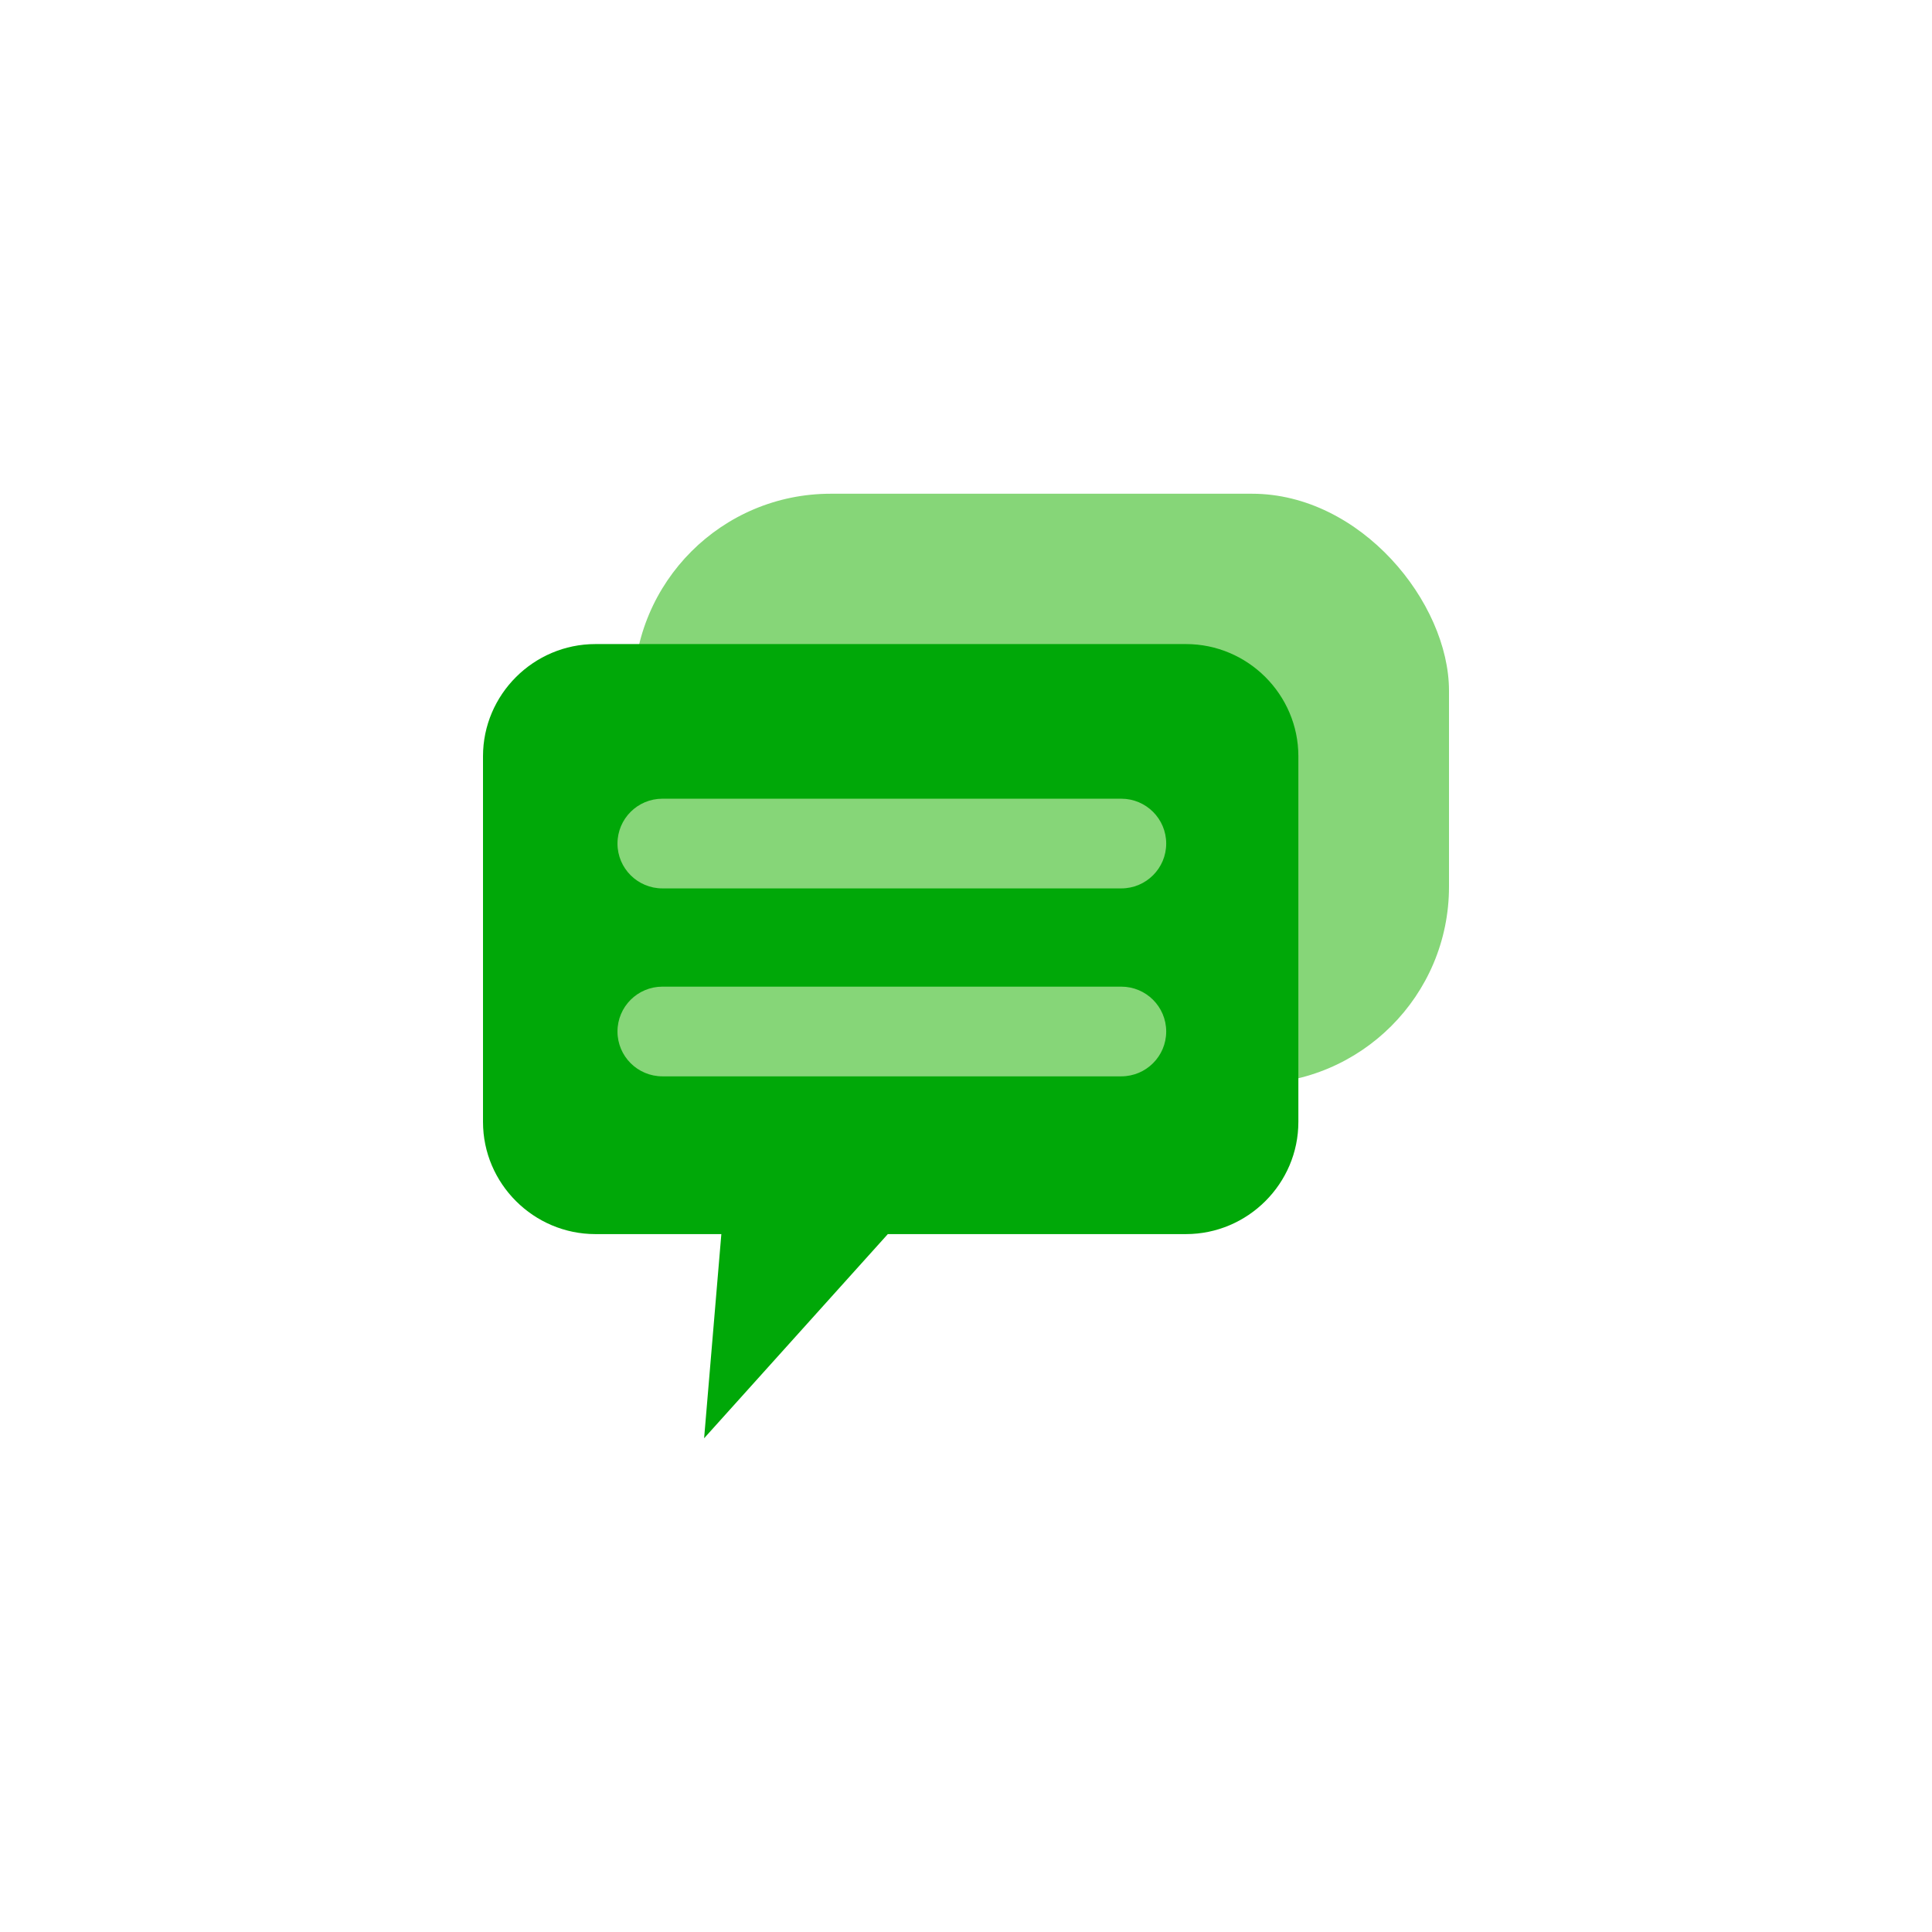
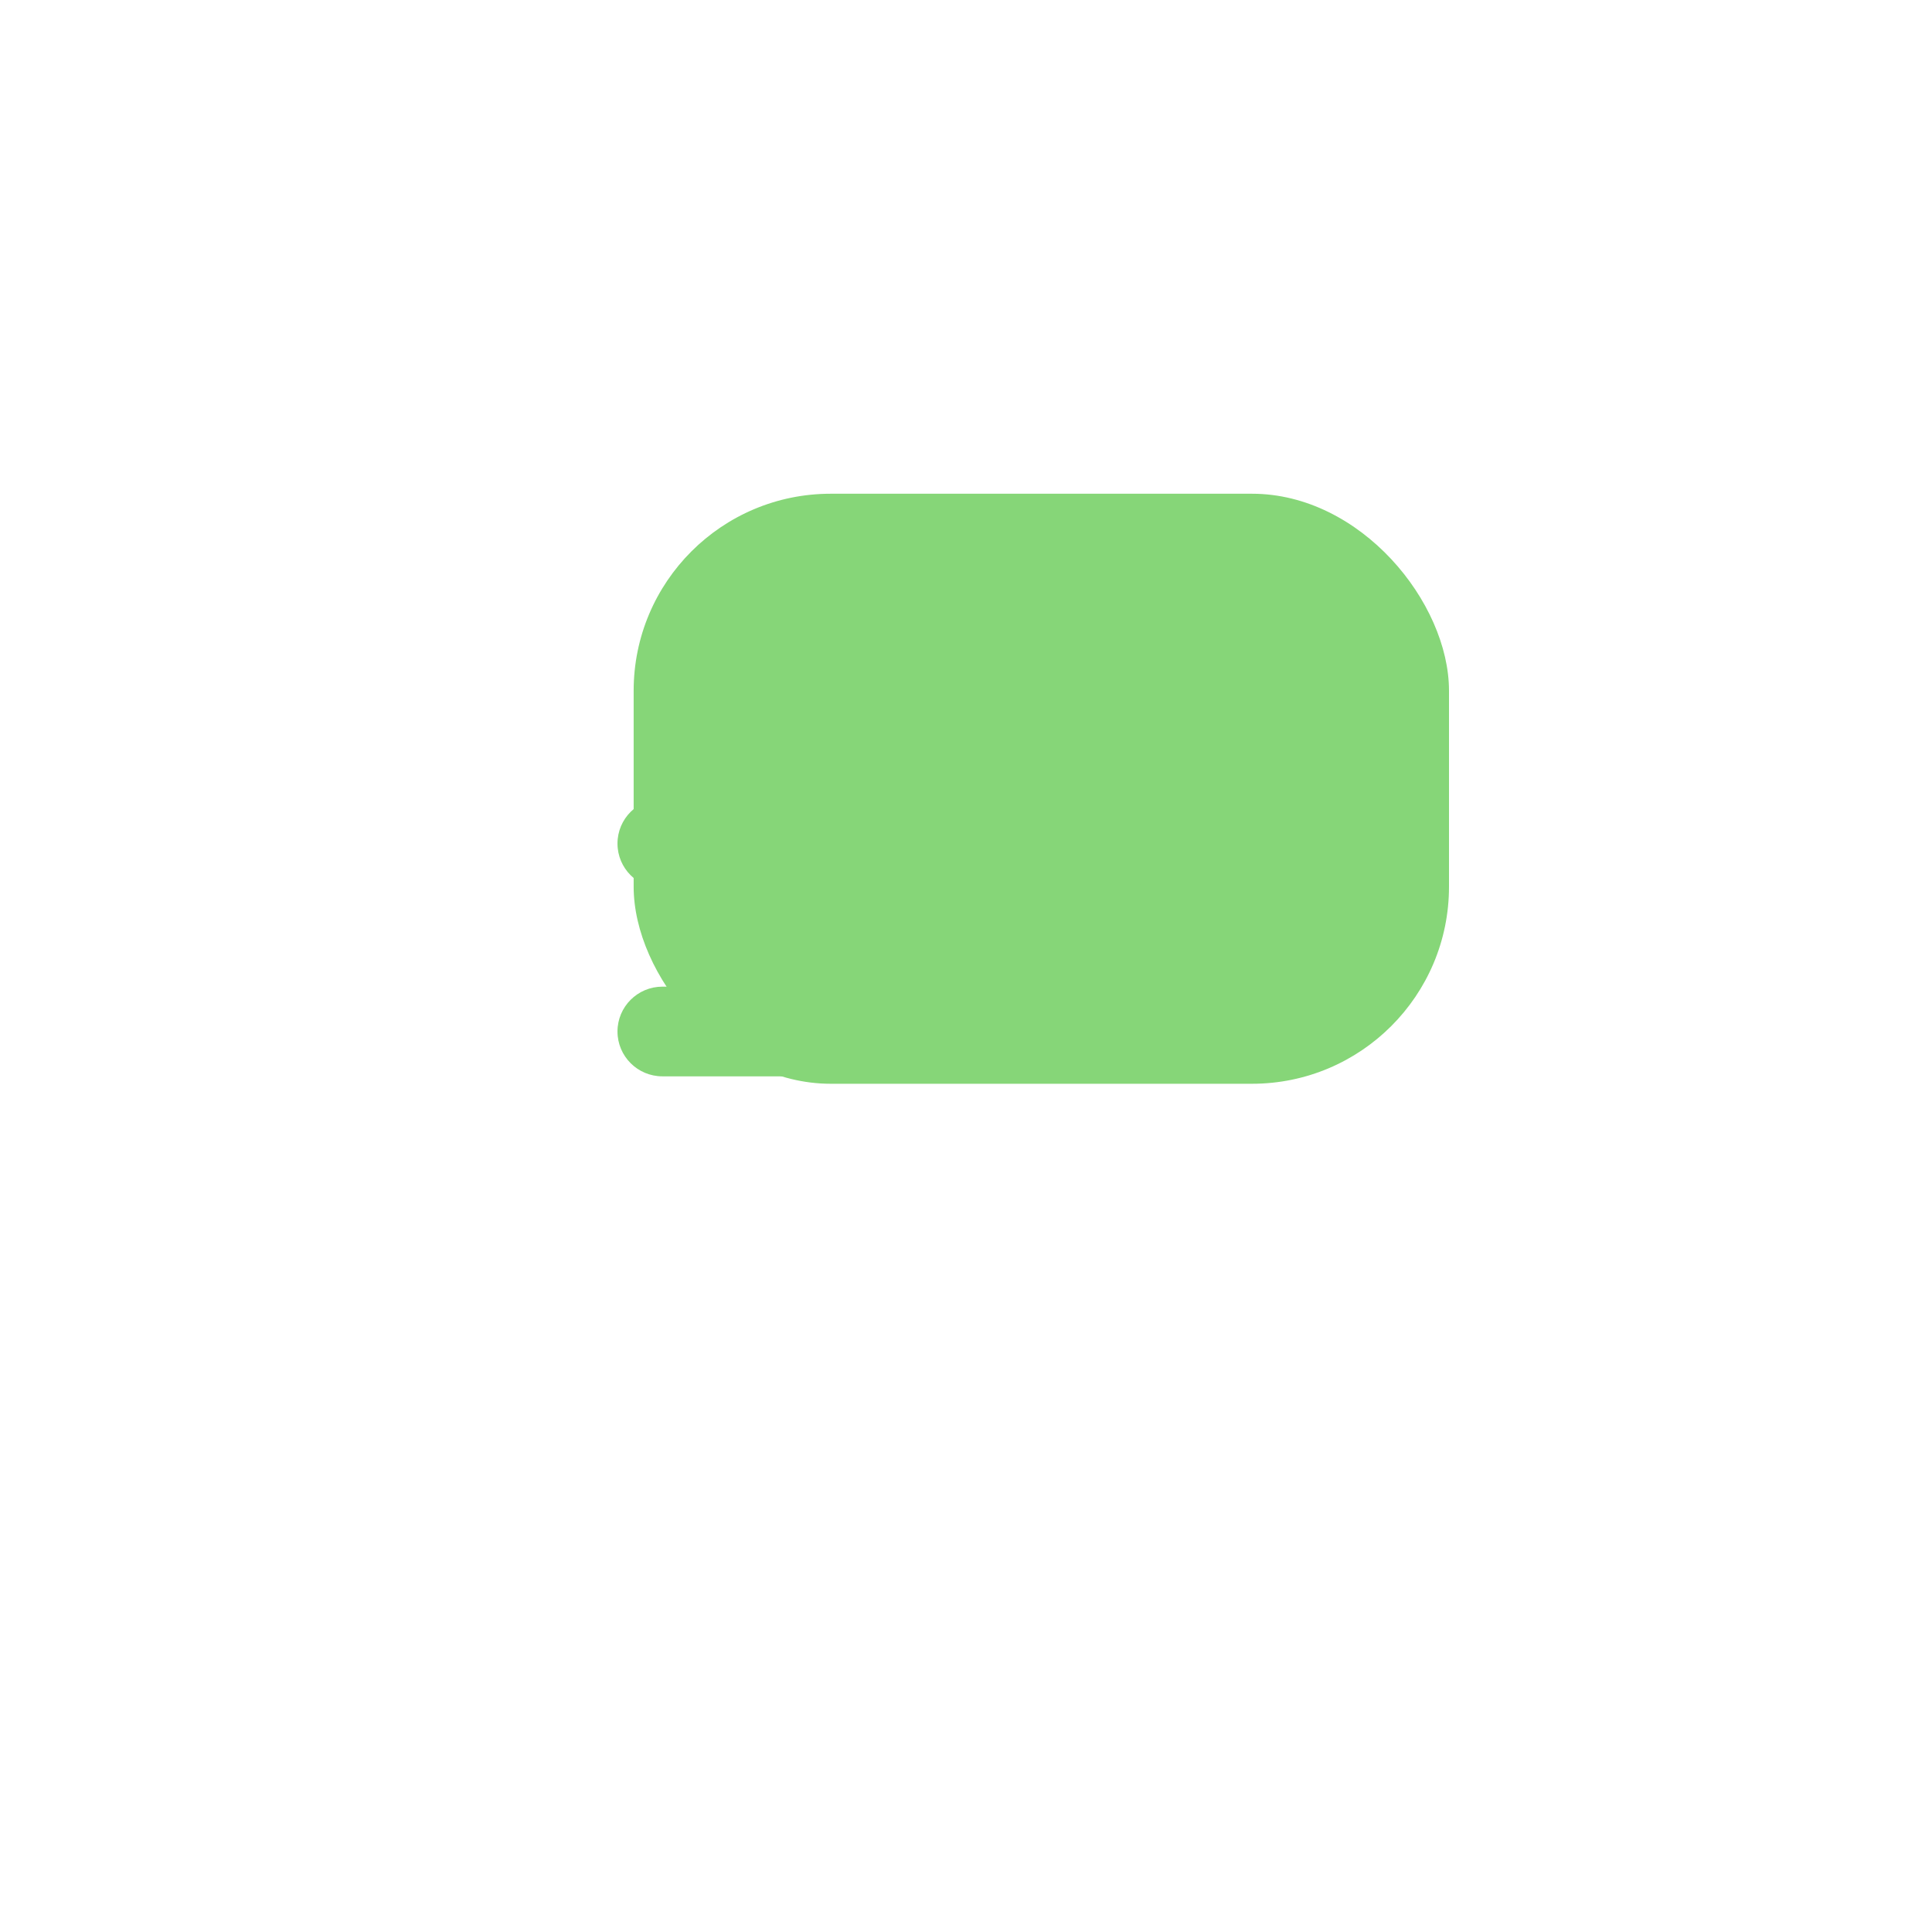
<svg xmlns="http://www.w3.org/2000/svg" id="uuid-e00ac894-c945-4519-af63-4e411a465ea0" data-name="레이어_1" viewBox="0 0 90 90">
  <defs>
    <style>
      .uuid-b5e664d3-ed92-4fc8-b0a7-02819b8cd0bc {
        fill: #86d678;
      }

      .uuid-64aa07b0-10c5-4079-b45e-1c1a6d94f354 {
        fill: #00a808;
      }
    </style>
  </defs>
  <rect class="uuid-b5e664d3-ed92-4fc8-b0a7-02819b8cd0bc" x="29.518" y="23" width="37.982" height="27.486" rx="9.179" ry="9.179" />
  <g>
-     <path class="uuid-64aa07b0-10c5-4079-b45e-1c1a6d94f354" d="M55.245,30.003h-27.508c-2.88,0-5.237,2.352-5.237,5.226v17.034c0,2.874,2.357,5.226,5.237,5.226h5.866l-.803,9.511,8.558-9.511h13.888c2.88,0,5.237-2.352,5.237-5.226v-17.034c0-2.874-2.357-5.226-5.237-5.226Z" />
    <path class="uuid-b5e664d3-ed92-4fc8-b0a7-02819b8cd0bc" d="M52.233,41.385h-21.375c-1.156,0-2.093-.935-2.093-2.089s.937-2.089,2.093-2.089h21.375c1.156,0,2.093.935,2.093,2.089s-.937,2.089-2.093,2.089Z" />
    <path class="uuid-b5e664d3-ed92-4fc8-b0a7-02819b8cd0bc" d="M52.233,50.14h-21.375c-1.156,0-2.093-.935-2.093-2.089s.937-2.089,2.093-2.089h21.375c1.156,0,2.093.935,2.093,2.089s-.937,2.089-2.093,2.089Z" />
  </g>
</svg>